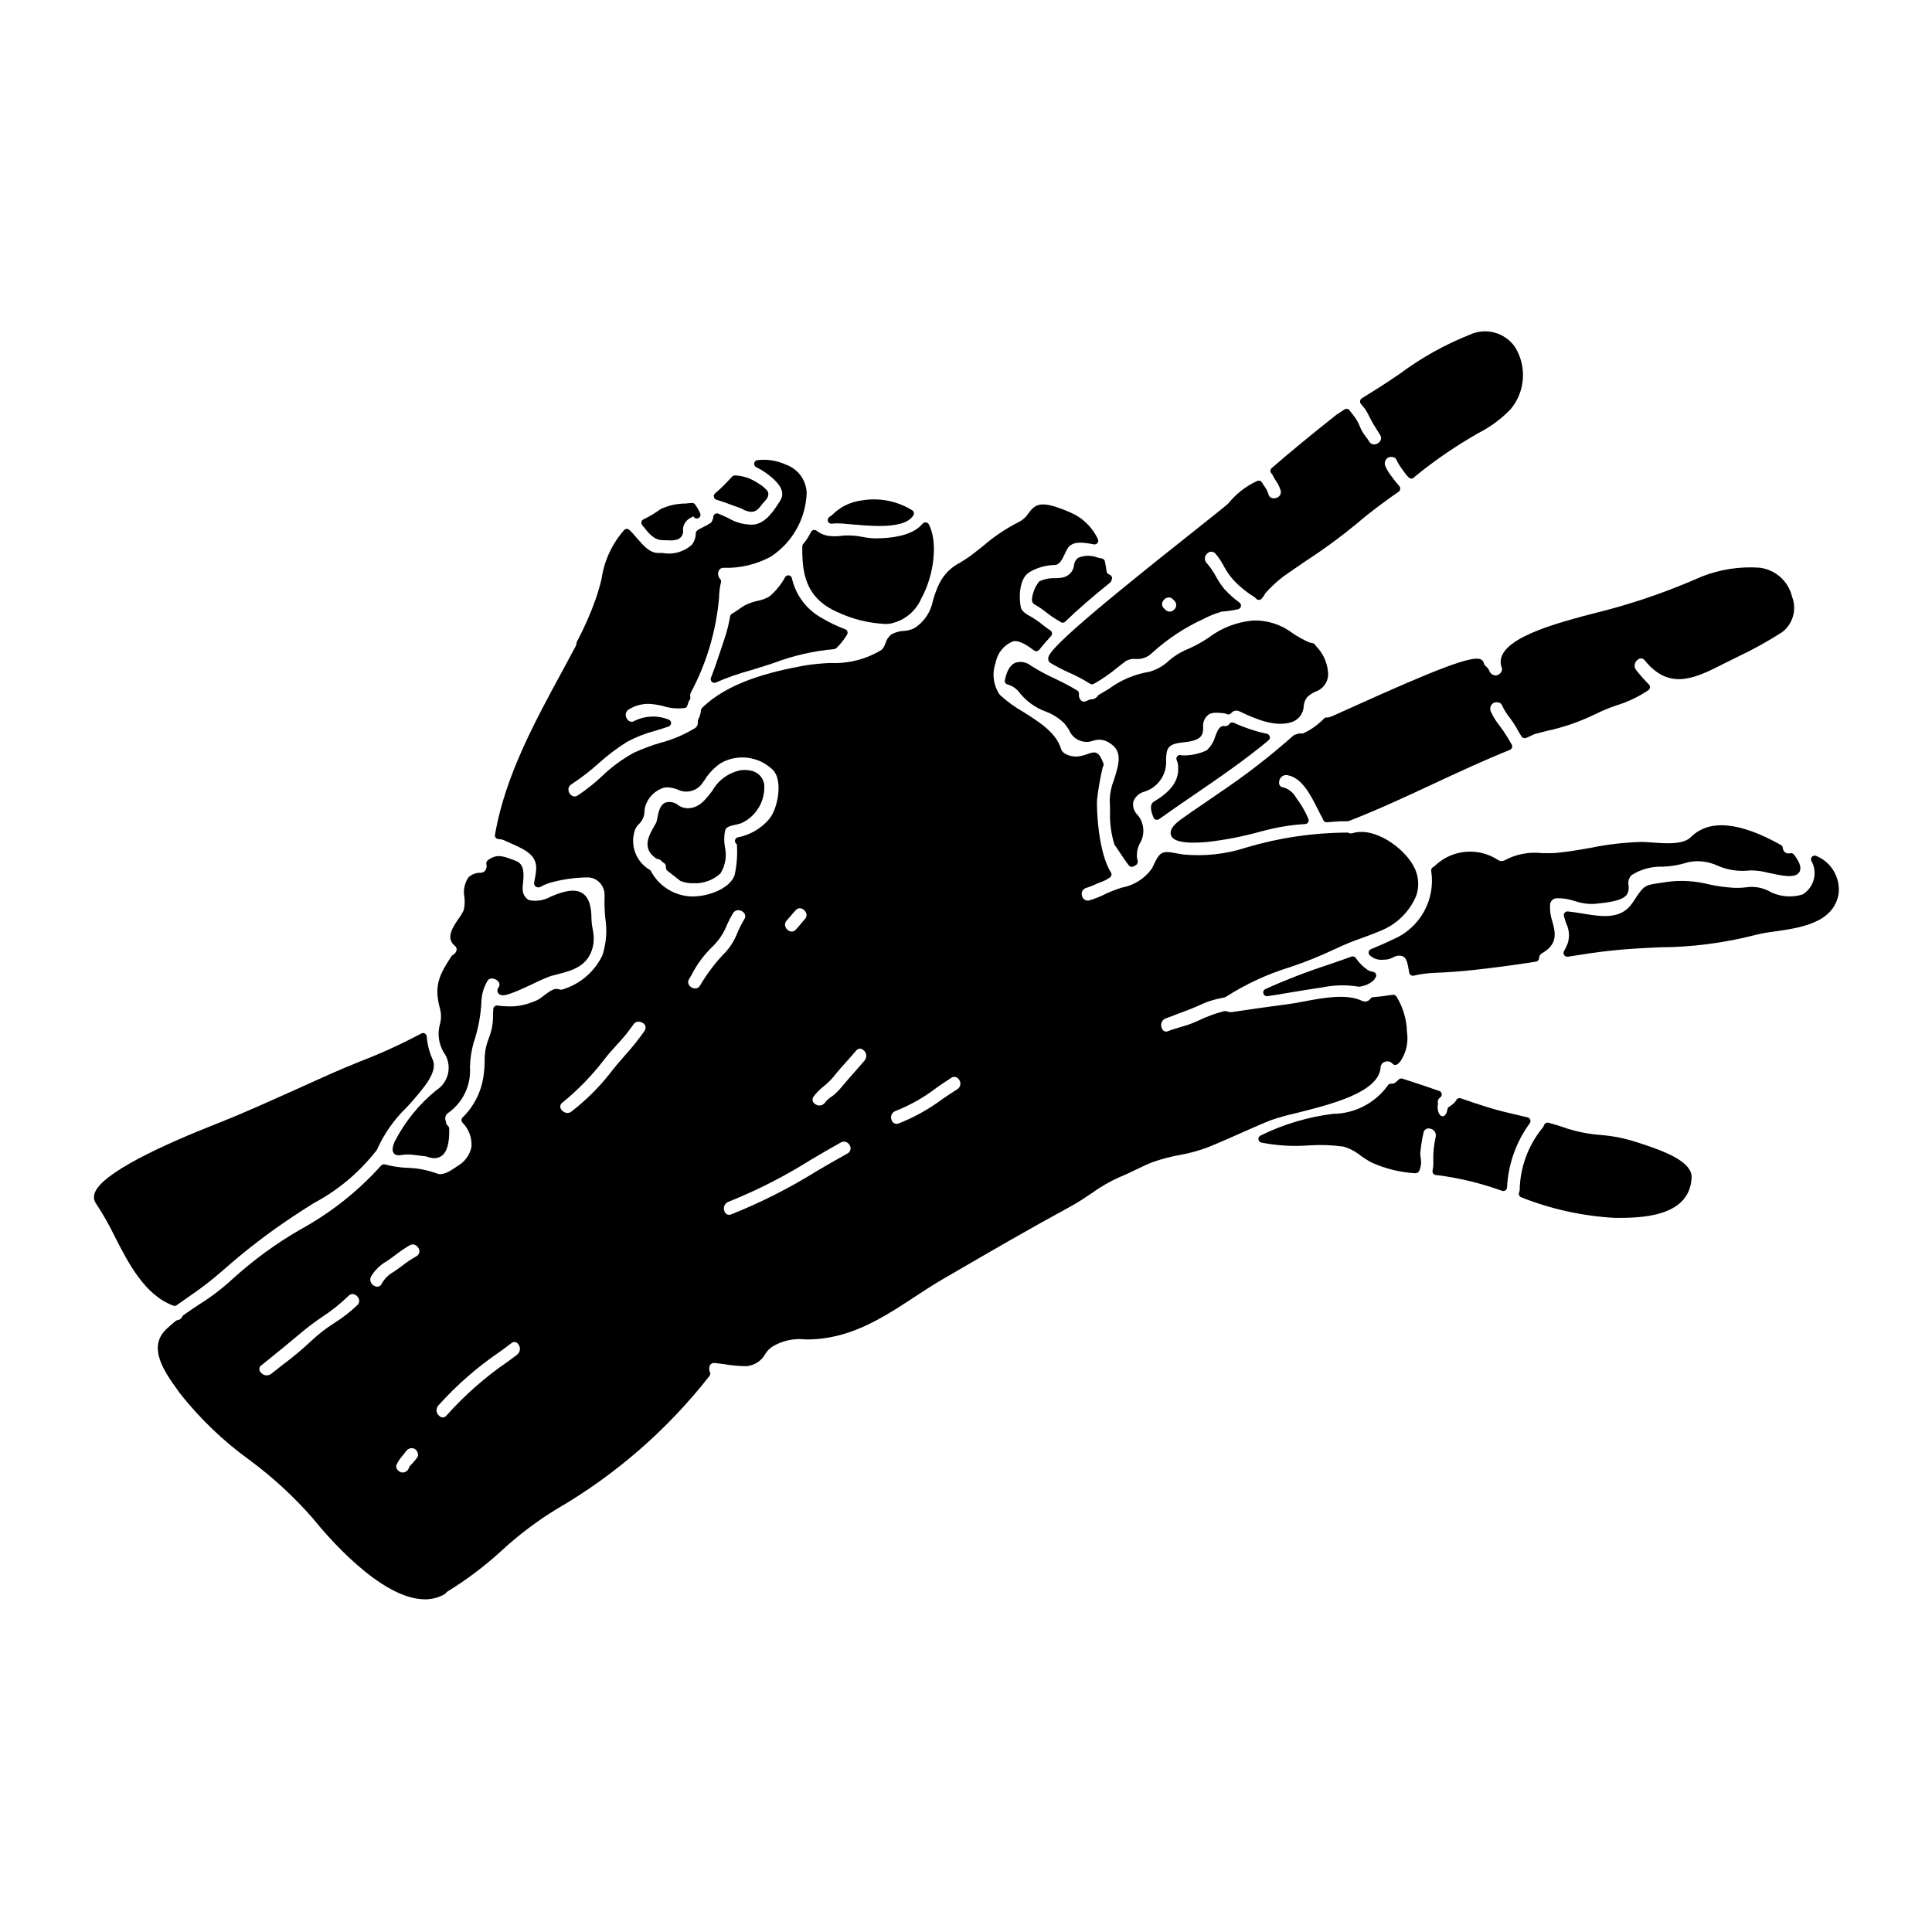
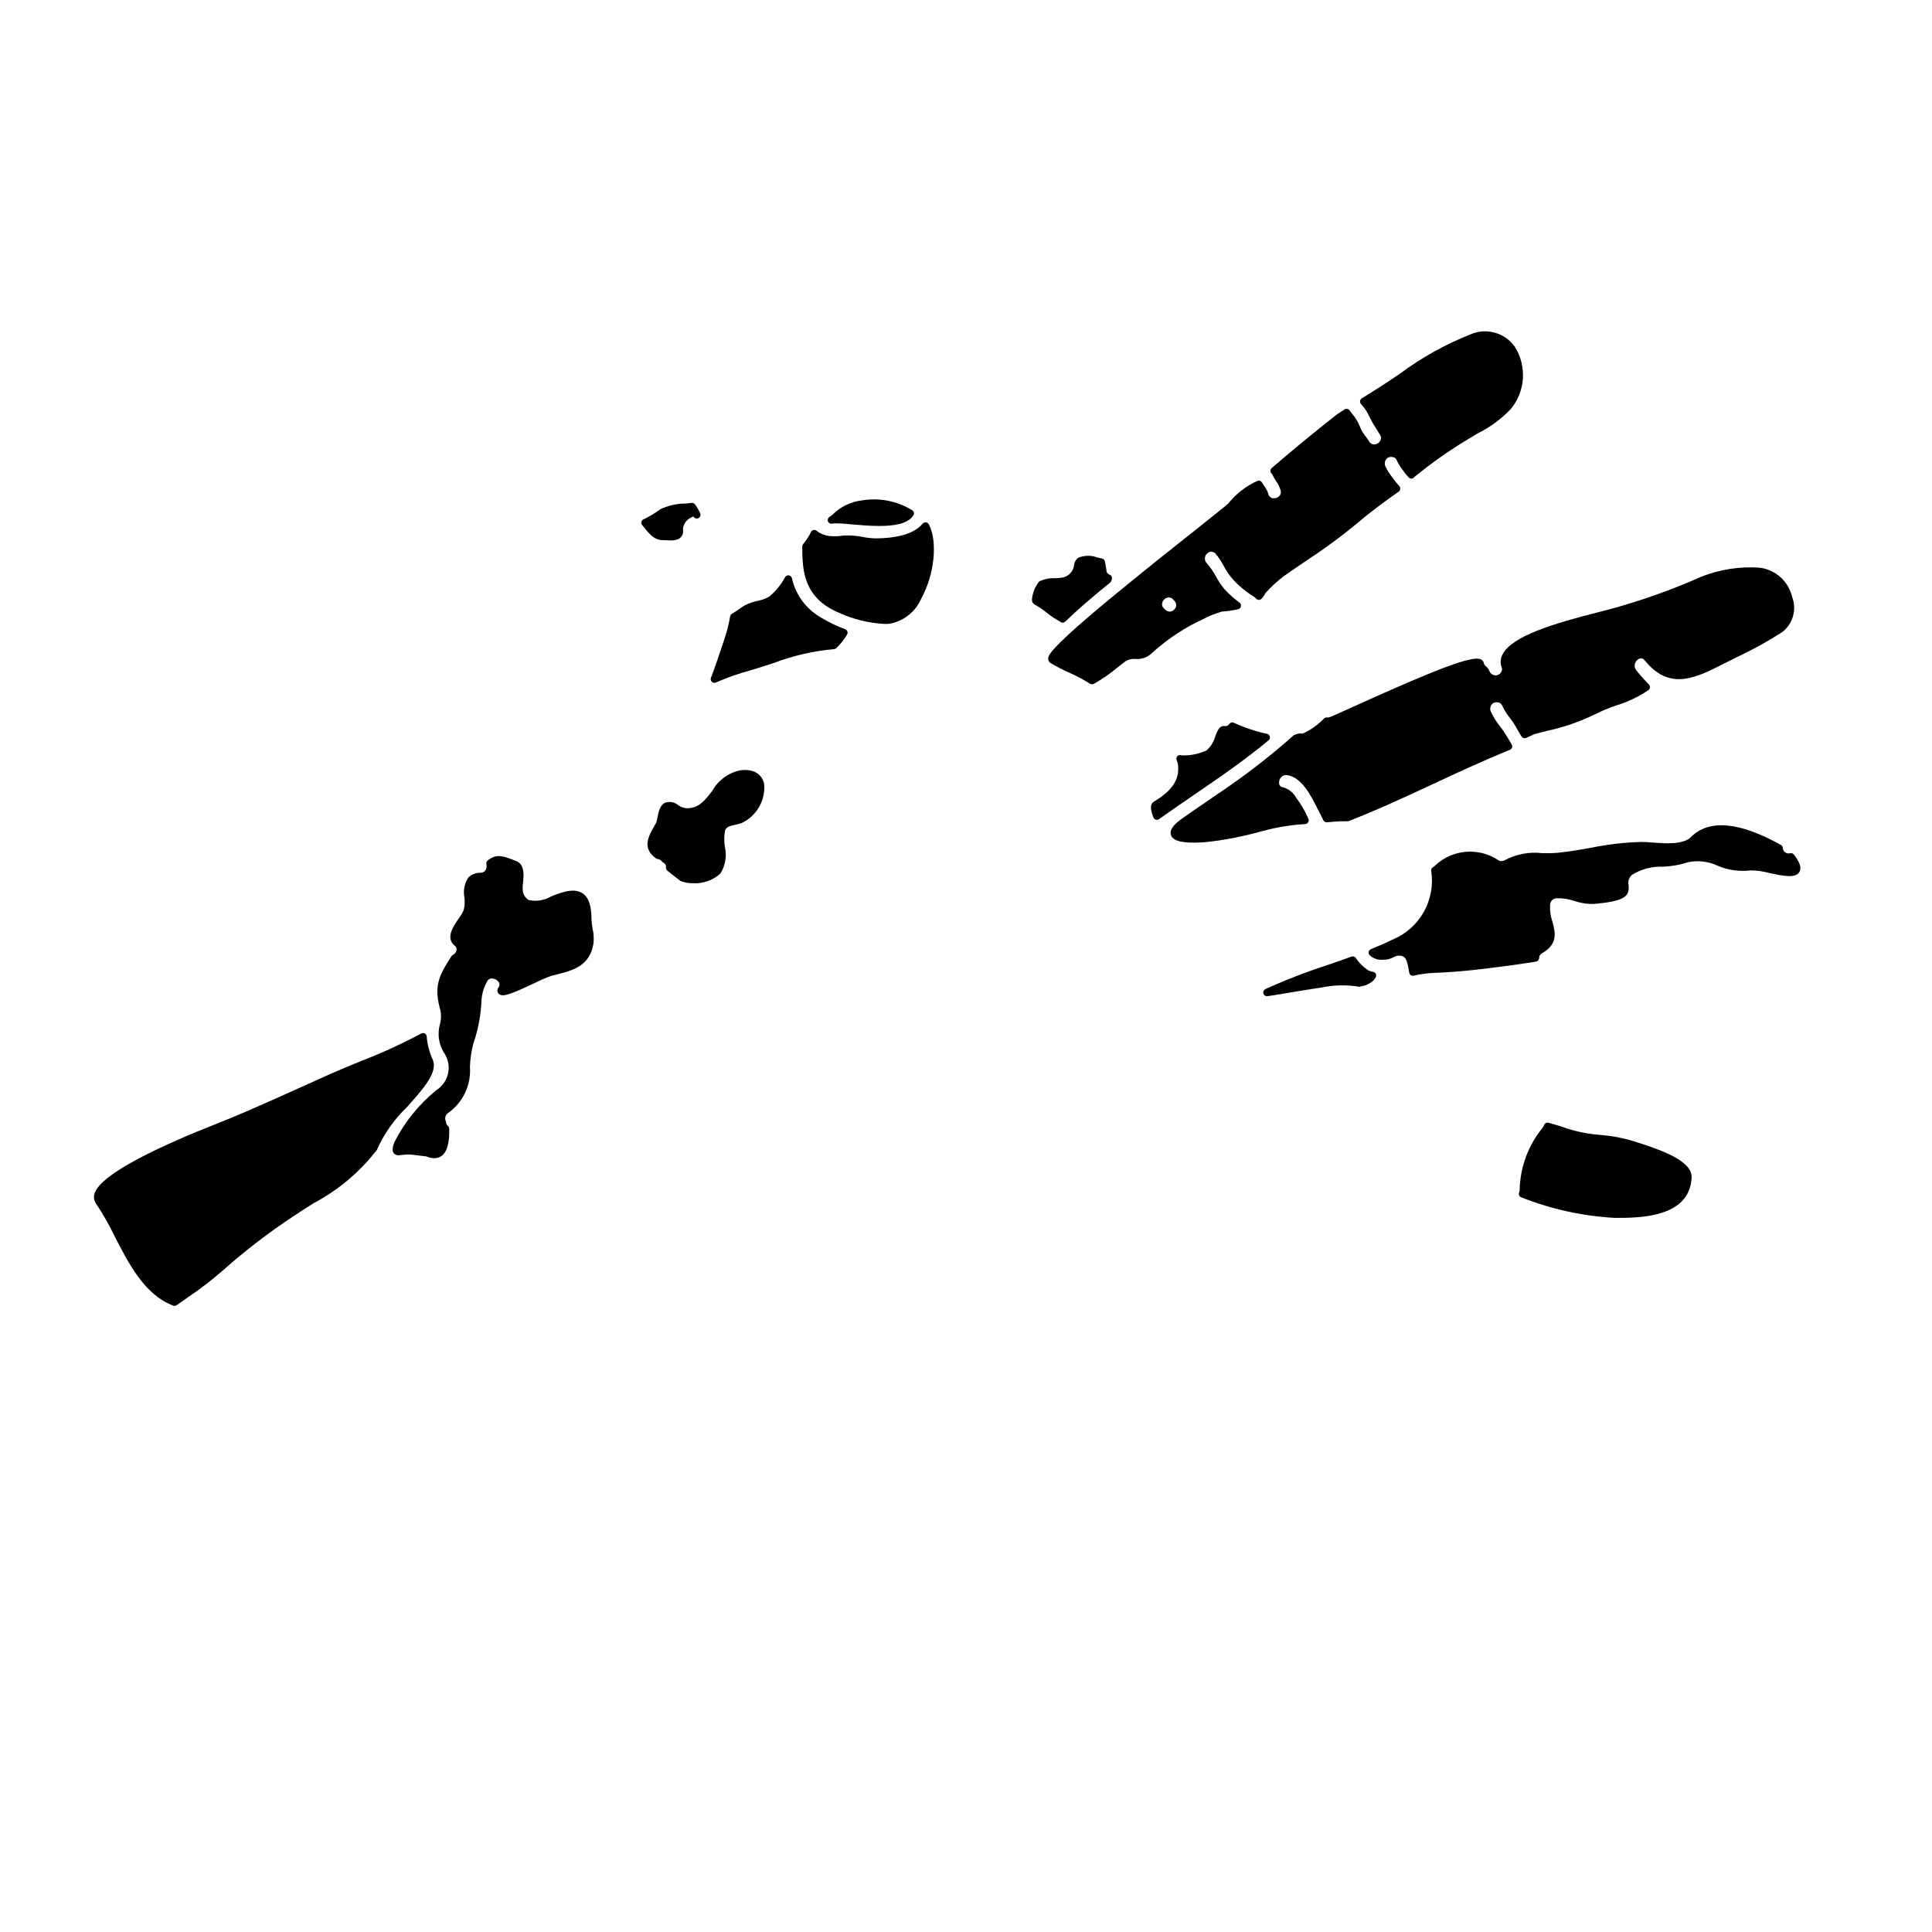
<svg xmlns="http://www.w3.org/2000/svg" fill="#000000" width="800px" height="800px" version="1.1" viewBox="144 144 512 512">
  <g>
    <path d="m190.25 490.08c0.203 0 0.402-0.066 0.57-0.184 0.957-0.68 1.914-1.352 2.871-2.023h-0.004c3.305-2.215 6.461-4.641 9.449-7.262 5.91-5.238 12.184-10.051 18.777-14.398 1.672-1.137 3.445-2.242 5.238-3.367 6.281-3.332 11.805-7.922 16.23-13.488 0.074-0.117 0.164-0.223 0.266-0.312 0.145-0.125 0.246-0.289 0.301-0.469 1.895-4.215 4.586-8.02 7.926-11.211 4.484-5.023 8.352-9.359 6.734-12.695-0.852-1.906-1.367-3.941-1.523-6.023-0.035-0.332-0.234-0.621-0.527-0.77-0.297-0.152-0.645-0.145-0.934 0.02-5.207 2.777-10.578 5.234-16.086 7.352-2.734 1.121-5.457 2.231-8.082 3.402-2.625 1.168-5.254 2.363-7.871 3.543-7.004 3.148-14.238 6.441-21.5 9.34l-0.582 0.227c-13.91 5.473-30.852 13.156-32.457 18.578-0.289 0.898-0.137 1.875 0.414 2.641 1.84 2.769 3.484 5.66 4.926 8.656 3.727 7.269 7.953 15.516 15.516 18.371 0.109 0.043 0.227 0.07 0.348 0.074z" />
    <path d="m450.29 361.22c0.094 0.027 0.191 0.043 0.293 0.043 0.207 0 0.41-0.062 0.582-0.184 3.008-2.148 6.09-4.262 9.184-6.379 6.691-4.578 13.59-9.309 19.84-14.516 0.289-0.242 0.418-0.629 0.324-0.996-0.094-0.367-0.387-0.648-0.758-0.723-3.019-0.645-5.961-1.625-8.766-2.918-0.449-0.207-0.98-0.051-1.242 0.371-0.277 0.391-0.758 0.582-1.23 0.5-1.375-0.188-1.898 1.27-2.473 2.754-0.391 1.418-1.18 2.691-2.269 3.68-2.066 0.965-4.332 1.422-6.613 1.332-0.391-0.191-0.859-0.102-1.156 0.219-0.293 0.32-0.344 0.797-0.121 1.172 0.266 0.641 0.387 1.328 0.344 2.019 0.121 3.344-1.91 6.152-6.418 8.832-1.391 0.875-0.637 2.883-0.141 4.211 0.109 0.277 0.336 0.492 0.621 0.582z" />
    <path d="m421.79 318.56c-0.02 0.371 0.125 0.73 0.395 0.984 0.051 0.047 0.105 0.09 0.164 0.129 1.637 0.984 3.336 1.863 5.082 2.633 1.875 0.82 3.688 1.781 5.414 2.879 0.164 0.109 0.352 0.164 0.547 0.164 0.16 0 0.32-0.039 0.461-0.113 2.191-1.23 4.262-2.656 6.191-4.266 0.73-0.574 1.484-1.18 2.273-1.754l0.004-0.004c0.773-0.461 1.672-0.664 2.57-0.582 1.676 0.148 3.328-0.465 4.504-1.672 4.066-3.688 8.68-6.723 13.676-8.996l0.328-0.168h-0.004c1.273-0.648 2.606-1.172 3.977-1.574 0.109-0.027 0.215-0.074 0.312-0.133 1.492-0.094 2.977-0.309 4.434-0.641 0.375-0.09 0.664-0.383 0.742-0.762 0.078-0.375-0.07-0.762-0.379-0.992-1.449-1.051-2.785-2.246-3.996-3.566-0.82-1-1.547-2.078-2.164-3.219-0.711-1.332-1.57-2.582-2.562-3.723-0.32-0.352-0.484-0.816-0.453-1.293 0.035-0.473 0.262-0.914 0.629-1.215 0.285-0.305 0.68-0.473 1.094-0.469 0.414 0.008 0.809 0.188 1.082 0.5 0.836 0.996 1.562 2.082 2.164 3.234 0.695 1.34 1.555 2.586 2.559 3.715 1.602 1.734 3.438 3.242 5.453 4.477 0.215 0.125 0.402 0.285 0.559 0.473 0.176 0.223 0.441 0.359 0.727 0.371 0.285 0.016 0.562-0.098 0.754-0.312 0.402-0.422 0.738-0.902 0.988-1.43 1.445-1.641 3.051-3.133 4.785-4.461 2.035-1.441 4.07-2.82 6.098-4.195 4.695-3.055 9.211-6.375 13.523-9.949 3.695-3.18 7.609-6 10.953-8.336h0.004c0.223-0.164 0.367-0.418 0.391-0.695 0.043-0.285-0.051-0.574-0.246-0.789-0.496-0.543-0.969-1.152-1.426-1.738l-0.371-0.496c-0.707-0.871-1.312-1.82-1.805-2.828-0.469-0.836-0.23-1.891 0.551-2.445 0.473-0.242 1.02-0.285 1.523-0.117 0.324 0.082 0.602 0.301 0.758 0.598 0.41 0.914 0.93 1.777 1.539 2.57l0.418 0.59c0.383 0.586 0.832 1.125 1.336 1.609 0.379 0.371 0.984 0.371 1.363 0l0.238-0.246h0.004c4.469-3.652 9.191-6.977 14.137-9.949 0.812-0.5 1.68-1.008 2.578-1.527 3.227-1.621 6.152-3.777 8.66-6.375 3.914-4.684 4.375-11.355 1.141-16.531-2.676-3.812-7.688-5.18-11.926-3.246-6.609 2.633-12.848 6.113-18.559 10.359l-2.473 1.668c-2.301 1.551-4.66 3.019-7.047 4.504l-0.57 0.355 0.004-0.004c-0.238 0.148-0.402 0.387-0.453 0.664s0.016 0.562 0.188 0.785c0.184 0.234 0.395 0.465 0.57 0.691 0.176 0.227 0.43 0.512 0.605 0.75v0.004c0.426 0.656 0.805 1.34 1.137 2.047l0.148 0.301c0.523 1.039 1.109 2.047 1.75 3.016 0.309 0.473 0.605 0.945 0.902 1.441 0.316 0.457 0.344 1.051 0.074 1.535-0.355 0.59-0.984 0.961-1.672 0.98-0.562 0-1.074-0.316-1.324-0.82-0.277-0.441-0.574-0.867-0.895-1.277-0.32-0.398-0.613-0.82-0.875-1.262-0.27-0.469-0.504-0.957-0.699-1.457-0.117-0.277-0.242-0.555-0.375-0.844-0.453-0.871-0.996-1.688-1.625-2.441-0.234-0.305-0.477-0.605-0.695-0.922l-0.004 0.004c-0.309-0.434-0.902-0.543-1.344-0.25l-2.188 1.445c-6.445 5.098-12.043 9.707-17.109 14.094h-0.004c-0.203 0.18-0.324 0.434-0.336 0.707-0.012 0.27 0.094 0.535 0.285 0.727l0.168 0.176h0.004c0.309 0.648 0.664 1.277 1.066 1.875 0.52 0.73 0.918 1.543 1.18 2.402 0.188 0.555 0.035 1.172-0.395 1.574-0.5 0.469-1.203 0.656-1.867 0.496-0.516-0.156-0.902-0.59-0.988-1.121-0.25-0.754-0.621-1.465-1.102-2.102-0.203-0.301-0.395-0.602-0.582-0.91l-0.004 0.004c-0.254-0.461-0.828-0.633-1.297-0.395-2.984 1.367-5.606 3.418-7.656 5.977-0.395 0.395-4.07 3.328-8.344 6.723-5.723 4.539-13.559 10.758-20.688 16.617-18.555 15.199-18.625 16.867-18.664 17.766zm33.387-13.023c-0.289 0.336-0.707 0.535-1.152 0.543-0.445 0.012-0.875-0.168-1.18-0.488l-0.184-0.176c-0.07-0.07-0.141-0.137-0.215-0.199-0.336-0.297-0.52-0.73-0.5-1.18 0.051-0.438 0.25-0.844 0.566-1.145 0.324-0.348 0.77-0.551 1.242-0.566 0.406 0.008 0.797 0.18 1.078 0.473 0.066 0.078 0.137 0.148 0.207 0.223l0.188 0.199 0.004 0.004c0.312 0.305 0.488 0.73 0.477 1.168-0.008 0.438-0.199 0.852-0.531 1.145z" />
    <path d="m429.77 291.8c-0.625 0.434-1.031 1.117-1.125 1.871-0.145 1.746-1.473 3.16-3.207 3.414-0.625 0.09-1.254 0.137-1.883 0.145-1.434-0.066-2.863 0.23-4.156 0.859-1.109 1.379-1.781 3.059-1.926 4.824-0.031 0.516 0.227 1.004 0.676 1.262 1.145 0.641 2.234 1.379 3.254 2.203 1.109 0.891 2.293 1.684 3.543 2.363 0.176 0.172 0.414 0.273 0.66 0.277 0.258-0.004 0.5-0.102 0.688-0.277 3.25-3.148 6.934-6.336 11.945-10.391 0.172-0.184 0.297-0.406 0.359-0.648 0-0.035 0.074-0.293 0.082-0.332 0.082-0.492-0.219-0.969-0.699-1.105-0.438-0.145-0.738-0.551-0.742-1.012-0.113-0.836-0.262-1.648-0.43-2.465-0.074-0.398-0.387-0.711-0.789-0.785-0.355-0.062-0.746-0.152-1.18-0.25v-0.004c-1.633-0.633-3.449-0.613-5.07 0.051z" />
    <path d="m364.57 282.77c0.242-0.039 0.488-0.066 0.73-0.074 1.422 0.004 2.84 0.09 4.254 0.254 2.32 0.199 4.973 0.438 7.477 0.438 3.996 0 7.637-0.59 9.02-2.809l0.004-0.004c0.277-0.438 0.16-1.02-0.266-1.32-4.023-2.508-8.828-3.441-13.496-2.625-2.867 0.363-5.535 1.66-7.598 3.688-0.234 0.234-0.5 0.434-0.785 0.598-0.434 0.238-0.645 0.746-0.508 1.223 0.191 0.461 0.68 0.727 1.168 0.633z" />
    <path d="m356.78 288.27c-0.109 0.16-0.168 0.344-0.164 0.535-0.062 6.719 0.605 13.594 9.355 17.426 3.938 1.848 8.199 2.906 12.547 3.121 0.363 0 0.719 0 1.07-0.031 3.805-0.625 7.031-3.148 8.555-6.691 3.516-6.359 4.406-15.195 1.996-19.68-0.16-0.293-0.457-0.488-0.789-0.516-0.324-0.02-0.641 0.109-0.859 0.355-2.094 2.547-6.336 3.852-12.594 3.887v-0.004c-1.137-0.035-2.266-0.168-3.379-0.395-1.535-0.312-3.106-0.434-4.676-0.359l-0.883 0.078h0.004c-0.863 0.121-1.738 0.152-2.606 0.086-1.406-0.039-2.766-0.52-3.883-1.375-0.223-0.211-0.535-0.305-0.844-0.25-0.301 0.055-0.562 0.25-0.707 0.523-0.504 1.039-1.125 2.019-1.844 2.922-0.117 0.109-0.215 0.234-0.301 0.367z" />
-     <path d="m333.88 276.45c1.277 0.355 2.519 0.816 3.828 1.305l0.297 0.109c0.352 0.137 0.723 0.262 1.098 0.395 0.531 0.156 1.047 0.355 1.547 0.594 0.742 0.465 1.59 0.738 2.469 0.789 1.25 0 2.027-0.875 2.898-2.07h-0.004c0.164-0.207 0.34-0.406 0.523-0.594 0.57-0.605 1.633-1.727 0.746-3.016l0.004 0.004c-0.762-0.812-1.641-1.5-2.609-2.043-1.746-1.16-3.769-1.828-5.859-1.934-0.285-0.008-0.559 0.098-0.762 0.301l-0.957 1v-0.004c-1.113 1.227-2.305 2.375-3.57 3.441-0.285 0.234-0.418 0.605-0.344 0.965 0.074 0.359 0.34 0.648 0.695 0.75z" />
    <path d="m248.52 446.67c-0.438 1.23-0.723 2.231-0.164 2.938 0.559 0.703 1.344 0.562 2.207 0.461 0.926-0.133 1.863-0.148 2.793-0.047 1.18 0.129 2.32 0.277 3.492 0.426l0.18 0.023c0.652 0.289 1.359 0.449 2.074 0.465 0.652 0.012 1.293-0.18 1.832-0.543 1.52-1.023 2.207-3.41 2.113-7.297h0.004c-0.012-0.266-0.125-0.52-0.32-0.699-0.293-0.234-0.48-0.574-0.52-0.945-0.004-0.109-0.027-0.219-0.066-0.324-0.355-0.777-0.098-1.699 0.613-2.18 3.949-2.781 6.144-7.434 5.781-12.254 0.074-2.09 0.383-4.168 0.922-6.191 1.266-3.68 1.988-7.523 2.141-11.414 0.105-1.746 0.613-3.445 1.484-4.961 0.188-0.492 0.656-0.816 1.18-0.82 0.797-0.012 1.539 0.387 1.969 1.055 0.238 0.5 0.145 1.094-0.234 1.492-0.125 0.18-0.195 0.391-0.195 0.609-0.004 0.434 0.215 0.84 0.582 1.07 1.047 0.664 3.106-0.109 9.203-2.969 1.426-0.715 2.887-1.352 4.383-1.91 0.5-0.133 1.008-0.266 1.52-0.395 4.16-1.043 8.883-2.227 9.785-8.266 0.141-1.293 0.059-2.602-0.234-3.867-0.172-0.836-0.27-1.68-0.297-2.527 0-3.609-0.75-5.789-2.363-6.852-1.758-1.18-4.359-0.891-8.426 0.867l0.004-0.004c-1.762 1.012-3.832 1.34-5.82 0.918-0.832-0.484-1.41-1.312-1.574-2.266-0.094-0.766-0.078-1.543 0.043-2.309 0.199-2.074 0.477-4.914-1.887-5.809l-0.691-0.262c-2.859-1.07-4.426-1.648-6.773 0.117-0.312 0.238-0.457 0.641-0.359 1.023 0.141 0.578 0.027 1.191-0.312 1.68-0.297 0.383-0.754 0.602-1.234 0.598-1.207-0.047-2.379 0.406-3.242 1.25-1.035 1.562-1.406 3.473-1.035 5.312 0.141 1.125 0.07 2.273-0.203 3.375-0.367 0.766-0.805 1.488-1.312 2.168-1.488 2.176-3.543 5.16-1.086 7.191 0.359 0.254 0.562 0.668 0.543 1.105-0.105 0.602-0.492 1.113-1.039 1.387-0.156 0.102-0.289 0.234-0.391 0.395-2.867 4.484-4.754 7.441-3.016 13.734v-0.004c0.395 1.391 0.395 2.863 0 4.254-0.68 2.481-0.328 5.129 0.977 7.348 1.148 1.574 1.594 3.551 1.227 5.465-0.363 1.914-1.504 3.594-3.148 4.633-4.625 3.758-8.406 8.441-11.105 13.754z" />
    <path d="m314.59 283.64c1.289 1.641 2.754 3.5 4.965 3.5 0.277 0 0.582 0 0.902 0.031 0.395 0.02 0.789 0.039 1.18 0.039 0.66 0.023 1.316-0.066 1.945-0.27 0.992-0.383 1.586-1.402 1.43-2.457-0.008-0.168-0.008-0.332 0-0.5 0.188-1.238 0.988-2.301 2.129-2.82 0.395-0.219 0.582-0.297 0.617-0.328 0.219 0.484 0.785 0.707 1.273 0.5 0.492-0.207 0.73-0.762 0.539-1.262v-0.031c-0.375-0.82-0.828-1.602-1.355-2.332-0.203-0.312-0.566-0.477-0.934-0.43l-1.613 0.164c-2.309 0-4.586 0.516-6.664 1.508-1.398 1.043-2.898 1.941-4.481 2.684-0.273 0.125-0.473 0.371-0.539 0.668-0.07 0.293 0 0.602 0.184 0.836z" />
    <path d="m507.89 401.55c-0.543-0.074-1.066-0.266-1.535-0.559-1.129-0.797-2.117-1.785-2.914-2.914l-0.141-0.215v-0.004c-0.262-0.352-0.723-0.492-1.137-0.348-2.012 0.727-4.039 1.426-6.066 2.125h0.004c-5.715 1.852-11.32 4.019-16.789 6.496-0.41 0.203-0.633 0.66-0.531 1.105 0.102 0.445 0.5 0.766 0.957 0.766h0.145c2.051-0.305 4.133-0.656 6.215-1.008 2.363-0.395 4.723-0.789 7.086-1.137l1.012-0.145c3.238-0.688 6.574-0.77 9.84-0.242 0.211 0.051 0.43 0.027 0.625-0.062 0.125-0.051 0.258-0.078 0.395-0.078 1.043-0.223 2.012-0.703 2.816-1.398 0.098-0.066 0.184-0.148 0.25-0.246l0.422-0.633c0.188-0.277 0.223-0.633 0.09-0.938-0.137-0.301-0.414-0.516-0.742-0.566z" />
-     <path d="m549.53 440.74c-0.109-0.316-0.375-0.555-0.699-0.629l-1.934-0.449c-2.863-0.664-5.82-1.352-8.66-2.238-2.398-0.742-4.762-1.531-7.133-2.363-0.473-0.16-0.996 0.062-1.211 0.512-0.098 0.23-0.238 0.438-0.414 0.613-0.445 0.434-0.938 0.82-1.469 1.145-0.238 0.156-0.398 0.41-0.438 0.691-0.184 1.273-0.812 1.895-1.34 1.781-0.621-0.047-1.25-0.914-1.25-2.484v0.004c0.004-0.117 0.016-0.234 0.039-0.348 0-0.117 0.035-0.234 0.047-0.359v0.004c0.012-0.098 0.012-0.195 0-0.289-0.145-0.57 0.094-1.168 0.59-1.484 0.309-0.207 0.473-0.57 0.426-0.941-0.055-0.363-0.309-0.668-0.656-0.785-3.25-1.121-6.504-2.242-9.773-3.269l0.004-0.004c-0.352-0.109-0.73-0.016-0.988 0.242-0.168 0.164-0.34 0.324-0.684 0.637h-0.004c-0.332 0.324-0.789 0.492-1.25 0.457-0.387-0.039-0.762 0.152-0.957 0.488-3.367 4.676-8.766 7.469-14.527 7.508-6.672 0.832-13.16 2.773-19.188 5.754-0.375 0.172-0.605 0.559-0.574 0.969s0.316 0.762 0.711 0.875c4.144 0.828 8.383 1.086 12.594 0.766 3.094-0.211 6.199-0.102 9.266 0.32 1.648 0.492 3.184 1.305 4.516 2.387 0.953 0.699 1.953 1.324 3 1.875 3.644 1.625 7.555 2.578 11.539 2.801 0.465-0.008 0.879-0.297 1.043-0.73l0.109-0.27c0.375-1.008 0.449-2.102 0.219-3.148-0.062-0.418-0.094-0.84-0.09-1.266 0.168-1.785 0.449-3.559 0.844-5.309 0.059-0.391 0.285-0.734 0.617-0.949 0.332-0.211 0.742-0.27 1.121-0.156 0.488 0.07 0.926 0.34 1.211 0.746 0.289 0.402 0.395 0.906 0.301 1.391-0.48 2.059-0.699 4.168-0.652 6.277 0.059 0.906-0.004 1.82-0.184 2.711-0.059 0.27 0 0.555 0.164 0.777 0.164 0.227 0.414 0.371 0.691 0.402l0.582 0.047c5.797 0.762 11.5 2.148 17 4.141 0.098 0.031 0.203 0.051 0.309 0.051 0.195 0 0.387-0.059 0.543-0.168 0.258-0.168 0.418-0.445 0.438-0.75 0.297-6.148 2.391-12.078 6.023-17.051 0.199-0.266 0.25-0.617 0.129-0.93z" />
    <path d="m584.7 373.68c2.266-0.082 4.508-0.48 6.66-1.184 2.656-0.551 5.422-0.219 7.871 0.945 2.727 1.168 5.715 1.59 8.66 1.223 1.656 0.004 3.305 0.234 4.902 0.676 3.727 0.789 6.949 1.488 8.031-0.207 0.855-1.355-0.305-3.199-1.414-4.656l-0.004-0.004c-0.23-0.301-0.621-0.445-0.996-0.359-0.539 0.16-1.125 0.008-1.52-0.395l-0.02-0.02c-0.25-0.289-0.398-0.648-0.422-1.031-0.035-0.312-0.219-0.594-0.496-0.742-11.02-6.176-19.066-6.879-23.867-2.074-2.039 2.035-6.691 1.684-10.105 1.43-1.078-0.082-2.062-0.156-2.867-0.156v-0.004c-4.582 0.121-9.145 0.648-13.637 1.574-2.902 0.512-5.902 1.039-8.926 1.32-1.301 0.109-2.652 0.09-3.938 0.07-3.394-0.391-6.828 0.27-9.84 1.887-0.516 0.293-1.148 0.293-1.664 0-5.207-3.484-12.129-2.934-16.715 1.336-0.148 0.191-0.34 0.344-0.559 0.449-0.41 0.195-0.637 0.648-0.543 1.098 0.566 3.695-0.113 7.473-1.93 10.742-1.812 3.266-4.664 5.84-8.098 7.312-1.695 0.828-3.59 1.66-5.957 2.629-0.301 0.125-0.523 0.391-0.59 0.711-0.07 0.32 0.027 0.652 0.258 0.887 1.004 0.945 2.383 1.379 3.746 1.18h0.363c0.75-0.043 1.48-0.254 2.141-0.617 0.43-0.246 0.91-0.402 1.406-0.457 1.855 0 2.219 1.035 2.66 3.578 0.051 0.328 0.109 0.652 0.176 0.977 0.051 0.258 0.207 0.484 0.426 0.629 0.16 0.105 0.348 0.16 0.539 0.16 0.07 0 0.141-0.008 0.207-0.023 1.773-0.414 3.578-0.66 5.398-0.746 6.906-0.219 13.723-1.109 19.734-1.902 2.438-0.328 4.867-0.699 7.273-1.074 0.48-0.074 0.836-0.484 0.836-0.969 0.004-0.543 0.32-1.035 0.809-1.27 4.328-2.473 3.461-5.629 2.699-8.414-0.48-1.391-0.688-2.863-0.602-4.332-0.004-0.477 0.184-0.938 0.52-1.277 0.336-0.34 0.793-0.535 1.273-0.535 1.57-0.035 3.141 0.207 4.629 0.715 1.691 0.578 3.473 0.848 5.262 0.789 8.059-0.734 9.395-1.938 9.121-4.949-0.227-0.996 0.102-2.039 0.859-2.727 2.465-1.543 5.34-2.309 8.246-2.191z" />
-     <path d="m487.3 439.03c9.324-2.316 22.098-5.512 22.566-12.117h-0.004c0.02-0.734 0.523-1.371 1.238-1.551 0.66-0.23 1.391-0.051 1.867 0.461 0.16 0.215 0.398 0.355 0.664 0.391 0.262 0.039 0.531-0.035 0.738-0.207 0.277-0.219 0.531-0.469 0.75-0.742 1.543-2.285 2.168-5.066 1.742-7.793-0.086-3.316-1.043-6.551-2.781-9.383-0.211-0.324-0.59-0.5-0.977-0.457-1.637 0.238-3.406 0.484-5.207 0.625l-0.004 0.004c-0.281 0.02-0.539 0.164-0.707 0.391-0.484 0.715-1.422 0.965-2.199 0.594-4.172-1.969-10.234-0.828-15.578 0.176-1.645 0.309-3.199 0.598-4.551 0.762-5.309 0.672-14.504 2.035-14.504 2.043-0.441 0.008-0.879-0.07-1.293-0.23-0.258-0.07-0.527-0.07-0.785 0-2.273 0.598-4.484 1.41-6.602 2.43-1.508 0.715-3.078 1.289-4.691 1.715-1.137 0.34-2.277 0.676-3.375 1.105-0.402 0.215-0.891 0.176-1.258-0.098-0.492-0.469-0.715-1.148-0.594-1.816 0.082-0.652 0.523-1.207 1.145-1.426 1.051-0.395 2.086-0.789 3.117-1.18 2.219-0.824 4.516-1.672 6.789-2.754v-0.004c1.496-0.641 3.055-1.113 4.648-1.418l1.129-0.266v0.004c0.121-0.031 0.23-0.078 0.332-0.148 5.262-3.363 10.953-5.996 16.926-7.828 4.027-1.344 7.969-2.93 11.809-4.746 2.359-1.129 4.785-2.125 7.262-2.981 1.617-0.598 3.234-1.18 4.773-1.844v0.004c4.328-1.68 7.797-5.035 9.613-9.309 0.938-2.688 0.648-5.648-0.789-8.102-2.602-4.66-10.168-10.297-16.078-8.535-0.305 0.109-0.637 0.094-0.93-0.043-0.121-0.062-0.254-0.102-0.395-0.113-9.062 0.027-18.074 1.352-26.762 3.938-5.453 1.793-11.219 2.422-16.926 1.844-0.703-0.113-1.309-0.227-1.828-0.324-3.938-0.734-4.281-0.312-6.297 4.019v0.004c-1.902 2.695-4.793 4.535-8.043 5.113-1.422 0.445-2.812 0.98-4.168 1.609-1.395 0.715-2.856 1.301-4.359 1.754-0.414 0.129-0.867 0.078-1.238-0.145-0.375-0.219-0.641-0.586-0.73-1.012-0.156-0.426-0.133-0.895 0.07-1.297 0.203-0.406 0.566-0.703 1-0.828 0.793-0.23 1.562-0.527 2.309-0.883 0.422-0.188 0.852-0.395 1.277-0.543 0.984-0.32 1.91-0.785 2.758-1.383 0.402-0.309 0.504-0.871 0.234-1.301-3.336-5.285-3.84-16.676-3.676-19.285v-0.004c0.336-2.914 0.84-5.805 1.512-8.656l0.07-0.09v-0.004c0.18-0.27 0.215-0.609 0.098-0.91-1.117-2.836-1.879-3.301-4.012-2.5-0.836 0.332-1.707 0.562-2.598 0.695-1.539 0.23-4.152-0.441-4.606-1.969-1.277-4.328-5.762-7.144-10.102-9.875h0.004c-2.215-1.258-4.277-2.766-6.152-4.492-1.695-2.484-2.102-5.629-1.094-8.465 0.445-2.543 2.164-4.684 4.555-5.672 1.652-0.453 4.004 1.156 5.633 2.398 0.422 0.316 1.02 0.246 1.355-0.164 1.016-1.242 2.031-2.469 3.148-3.664 0.199-0.211 0.289-0.5 0.254-0.785-0.039-0.289-0.203-0.547-0.449-0.707-0.738-0.469-1.422-1-2.106-1.535-0.965-0.793-1.992-1.5-3.074-2.121-1.574-0.816-2.461-1.645-2.637-2.449-0.57-2.801-0.422-7.828 2.402-9.387h-0.004c1.992-1.156 4.246-1.789 6.547-1.836 1.32 0 2.047-1.523 2.812-3.148h0.004c0.227-0.535 0.508-1.047 0.828-1.531 1.504-1.777 4.129-1.281 6.766-0.789 0.367 0.062 0.734-0.078 0.965-0.367 0.223-0.297 0.262-0.695 0.098-1.027-1.496-3.223-4.144-5.762-7.422-7.125-7.406-3.172-9.004-2.363-10.891 0.18-0.691 1.09-1.68 1.961-2.844 2.519-3.301 1.691-6.391 3.769-9.195 6.195-1.012 0.809-2.035 1.629-3.121 2.445-1.086 0.816-2.137 1.465-3.027 2.016-2.391 1.199-4.324 3.141-5.512 5.535-0.684 1.434-1.242 2.918-1.672 4.445-0.543 2.984-2.273 5.621-4.801 7.301-0.91 0.496-1.926 0.777-2.961 0.82-1.148 0.051-2.266 0.367-3.273 0.922-0.758 0.602-1.305 1.43-1.574 2.359-0.195 0.641-0.535 1.23-0.996 1.719-4.09 2.508-8.844 3.727-13.637 3.496-2.309 0.09-4.613 0.32-6.894 0.688-8.977 1.645-20.16 4.41-27.078 11.23l-0.004-0.004c-0.16 0.16-0.262 0.367-0.281 0.59-0.059 0.848-0.301 1.672-0.707 2.414-0.113 0.191-0.164 0.418-0.137 0.641 0.109 0.668-0.184 1.332-0.742 1.707-2.836 1.727-5.91 3.035-9.121 3.875-2.426 0.703-4.793 1.59-7.086 2.652-3.106 1.703-5.969 3.812-8.512 6.273-1.973 1.859-4.102 3.543-6.359 5.039-0.422 0.312-0.984 0.359-1.453 0.117-0.594-0.344-0.973-0.969-1-1.656-0.027-0.582 0.277-1.125 0.785-1.41 2.527-1.664 4.93-3.512 7.184-5.531 2.356-2.133 4.891-4.055 7.578-5.742 2.402-1.281 4.945-2.273 7.578-2.957 1.148-0.352 2.293-0.695 3.422-1.09 0.41-0.145 0.676-0.539 0.656-0.973s-0.324-0.805-0.742-0.91c-2.879-1.125-6.094-1.004-8.875 0.344-0.398 0.309-0.934 0.367-1.391 0.156-0.594-0.336-0.973-0.953-1.016-1.633-0.043-0.609 0.262-1.188 0.789-1.5 1.965-1.234 4.309-1.723 6.602-1.379 0.781 0.102 1.559 0.238 2.324 0.418 1.953 0.648 4.035 0.836 6.074 0.547 0.25-0.113 0.445-0.328 0.531-0.59l0.355-1.047h-0.004c0.07-0.176 0.164-0.344 0.285-0.492 0.156-0.223 0.215-0.496 0.16-0.762-0.082-0.398-0.031-0.816 0.145-1.184 4.18-7.801 6.723-16.371 7.481-25.188 0.008-1.344 0.176-2.68 0.5-3.981 0.102-0.344 0.008-0.711-0.246-0.965-0.512-0.57-0.652-1.387-0.359-2.098 0.234-0.555 0.805-0.887 1.402-0.82 4.32 0.121 8.594-0.898 12.395-2.945 5.731-3.746 9.281-10.039 9.523-16.879-0.105-3.406-2.293-6.394-5.512-7.523-2.371-1.094-5.004-1.504-7.594-1.18-0.422 0.074-0.75 0.414-0.805 0.836-0.059 0.426 0.164 0.84 0.551 1.023 1.219 0.594 2.371 1.32 3.43 2.172 4.301 3.352 3.691 5.481 2.856 6.785-1.719 2.691-3.664 5.734-6.832 6.254h-0.004c-2.406 0.121-4.793-0.48-6.856-1.723-0.883-0.395-1.754-0.824-2.644-1.18-0.289-0.113-0.609-0.082-0.871 0.078-0.266 0.16-0.434 0.438-0.465 0.742-0.043 0.574-0.25 1.121-0.602 1.574-0.664 0.445-1.359 0.84-2.078 1.18-1.574 0.789-1.969 1.004-1.969 1.734v0.004c-0.023 1.07-0.395 2.109-1.051 2.957-2.109 1.887-4.981 2.684-7.762 2.156h-1.18c-2.223 0-3.981-2.047-5.68-4.027-0.602-0.723-1.234-1.418-1.906-2.074-0.371-0.363-0.957-0.375-1.348-0.035-3.234 3.656-5.336 8.176-6.039 13.008-0.434 1.828-0.961 3.629-1.574 5.406-1.371 3.848-3.019 7.59-4.934 11.199-0.07 0.129-0.109 0.27-0.121 0.414-0.008 0.273-0.082 0.543-0.215 0.789-1.156 2.176-2.363 4.371-3.543 6.59-7.391 13.617-15.035 27.699-17.785 42.953v-0.004c-0.012 0.07-0.012 0.145 0 0.215-0.137 0.297-0.117 0.645 0.059 0.926 0.172 0.277 0.473 0.453 0.801 0.465 0.551 0.004 1.098 0.129 1.598 0.367 0.574 0.277 1.18 0.535 1.75 0.789 3.793 1.688 7.086 3.148 6.606 7.324-0.129 1.148-0.289 1.918-0.395 2.406-0.133 0.652-0.262 1.27 0.305 1.699 0.492 0.301 1.121 0.262 1.574-0.098 0.871-0.465 1.797-0.82 2.754-1.062 3.019-0.797 6.121-1.223 9.242-1.27 1.254-0.055 2.473 0.434 3.344 1.34 0.93 0.957 1.414 2.262 1.332 3.594-0.062 1.977 0 3.953 0.199 5.922 0.516 3.273 0.254 6.625-0.766 9.777-1.977 4.133-5.516 7.305-9.84 8.816-1.004 0.395-1.254 0.324-1.512 0.238-1.113-0.367-1.926-0.141-4.562 1.93-0.75 0.629-1.625 1.098-2.562 1.379-2.168 0.906-4.519 1.305-6.867 1.16-0.812-0.008-1.625-0.074-2.43-0.195-0.277-0.055-0.566 0.02-0.785 0.199-0.219 0.176-0.352 0.434-0.371 0.715l-0.066 1.406v-0.004c0.066 2.199-0.324 4.383-1.148 6.422-0.777 1.965-1.137 4.07-1.062 6.184-0.012 1.09-0.094 2.18-0.25 3.262-0.492 4.344-2.461 8.387-5.578 11.453-0.387 0.363-0.418 0.961-0.074 1.363 1.684 1.688 2.559 4.016 2.406 6.391-0.418 2.164-1.766 4.031-3.68 5.117l-0.438 0.301c-1.551 1.051-3.488 2.363-5.117 1.664-2.496-0.91-5.129-1.406-7.785-1.477-1.996-0.078-3.977-0.375-5.902-0.891-0.391-0.113-0.809 0.02-1.062 0.336-6.109 6.785-13.316 12.488-21.324 16.875-6.465 3.727-12.512 8.141-18.035 13.164-2.766 2.551-5.766 4.832-8.965 6.812-1.359 0.906-2.707 1.801-4.023 2.754v0.004c-0.145 0.098-0.258 0.234-0.328 0.395-0.199 0.492-0.652 0.84-1.184 0.902-0.195 0.023-0.383 0.102-0.535 0.227-0.859 0.711-1.711 1.43-2.527 2.195-5.016 4.863-0.434 11.285 2.914 15.973l0.672 0.953c5.32 6.75 11.555 12.727 18.523 17.762 6.156 4.547 11.801 9.75 16.828 15.52 3.184 3.969 17.816 21.375 29.625 21.371v0.004c1.828 0.02 3.629-0.453 5.215-1.363 0.117-0.066 0.215-0.152 0.297-0.258 0.156-0.199 0.352-0.371 0.566-0.508 5.106-3.141 9.895-6.766 14.305-10.828 4.453-4.106 9.301-7.766 14.473-10.93 15.648-9.078 29.422-21.07 40.57-35.32 0.223-0.289 0.27-0.68 0.113-1.012-0.297-0.613-0.27-1.336 0.074-1.926 0.277-0.375 0.746-0.562 1.207-0.484 0.527 0.051 1.426 0.164 2.438 0.297h-0.004c1.941 0.344 3.906 0.527 5.875 0.543 2.098-0.137 3.984-1.32 5.023-3.148 0.465-0.777 1.086-1.449 1.828-1.969 2.672-1.648 5.82-2.34 8.934-1.969 11.359 0.121 20.148-5.543 28.652-11.125 2.562-1.68 5.211-3.422 7.914-4.988l1.969-1.141c10.781-6.266 20.965-12.184 31.711-18.016 2.016-1.098 3.758-2.273 5.441-3.414l0.004 0.004c2.375-1.734 4.934-3.211 7.629-4.394 1.406-0.562 2.805-1.238 4.199-1.918 1.574-0.762 3.215-1.574 4.805-2.133 2.301-0.781 4.656-1.387 7.047-1.805 2.434-0.438 4.82-1.098 7.137-1.965 2.836-1.141 5.672-2.398 8.414-3.617 2.742-1.219 5.547-2.465 8.348-3.59 2.133-0.727 4.305-1.34 6.508-1.832zm-132.41-53.832c0.27-0.312 0.652-0.496 1.062-0.512 0.113 0 0.223 0.016 0.332 0.043 0.668 0.188 1.191 0.699 1.395 1.363 0.164 0.559-0.004 1.16-0.434 1.555-0.414 0.434-0.789 0.902-1.18 1.371-0.395 0.469-0.742 0.926-1.18 1.359l-0.004-0.004c-0.336 0.414-0.879 0.594-1.395 0.465-0.664-0.188-1.188-0.699-1.391-1.359-0.172-0.562-0.004-1.176 0.434-1.574 0.395-0.434 0.789-0.902 1.18-1.371 0.395-0.465 0.77-0.91 1.18-1.336zm10.176 48.902c-0.184 0.145-0.395 0.297-0.609 0.449v-0.004c-0.695 0.445-1.312 1.004-1.824 1.652-0.285 0.406-0.723 0.68-1.215 0.754s-0.992-0.055-1.387-0.363c-0.344-0.184-0.594-0.512-0.672-0.898-0.082-0.383 0.012-0.785 0.25-1.094 0.773-1.02 1.672-1.93 2.684-2.715 0.996-0.793 1.906-1.688 2.719-2.672 1.012-1.301 2.156-2.574 3.266-3.805 0.879-0.973 1.758-1.969 2.594-2.957 0.23-0.328 0.602-0.531 1-0.547 0.352 0.02 0.688 0.16 0.953 0.395 0.406 0.309 0.672 0.77 0.734 1.277 0.062 0.508-0.082 1.02-0.398 1.422-0.922 1.105-1.875 2.18-2.828 3.254-1.035 1.18-2.066 2.332-3.047 3.523h-0.004c-0.668 0.84-1.41 1.617-2.215 2.328zm-28.047 28.395c7.613-3.047 14.934-6.777 21.871-11.145 2.625-1.543 5.258-3.094 7.953-4.594 0.258-0.148 0.547-0.23 0.844-0.234 0.633 0.039 1.195 0.41 1.484 0.977 0.234 0.359 0.309 0.801 0.199 1.215-0.109 0.418-0.391 0.77-0.773 0.965-2.731 1.512-5.402 3.07-8.062 4.617-7.227 4.504-14.84 8.363-22.75 11.527-0.348 0.16-0.75 0.16-1.098-0.004-0.348-0.168-0.605-0.477-0.699-0.852-0.203-0.461-0.207-0.988-0.012-1.457 0.195-0.465 0.57-0.832 1.043-1.016zm-24.691-98.707c0.223-0.508 0.539-0.961 0.938-1.344 0.852-0.785 1.391-1.855 1.512-3.008-0.016-0.91 0.18-1.816 0.57-2.641 0.844-1.883 2.438-3.328 4.391-3.992 0.367-0.098 0.746-0.148 1.125-0.148 0.898 0.043 1.781 0.227 2.625 0.539 2.418 1.258 5.398 0.43 6.816-1.902l0.395-0.531h-0.004c1.102-1.805 2.578-3.356 4.332-4.535 4.492-2.539 10.117-1.797 13.801 1.816 2.703 2.719 1.355 10.188-0.965 12.988-2.148 2.543-5.106 4.266-8.379 4.883-0.469 0.133-0.773 0.594-0.707 1.082 0.047 0.305 0.23 0.57 0.5 0.723 0.203 2.758-0.004 5.531-0.609 8.227-1.492 4.121-8.629 6.141-12.711 5.512-3.969-0.543-7.449-2.938-9.371-6.453-0.074-0.199-0.211-0.371-0.395-0.488-3.715-2.168-5.344-6.688-3.863-10.727zm14.297 39.676 0.613-1.047v-0.004c1.395-2.742 3.223-5.238 5.414-7.394 1.77-1.652 3.141-3.684 4.008-5.945 0.473-1.059 1.008-2.086 1.605-3.078 0.281-0.488 0.805-0.789 1.367-0.789h0.078c0.684 0.035 1.309 0.414 1.652 1.008 0.227 0.465 0.172 1.016-0.141 1.43-0.668 1.125-1.262 2.289-1.777 3.488-0.695 1.84-1.715 3.539-3.008 5.019-2.664 2.699-4.981 5.719-6.898 8.992-0.25 0.492-0.754 0.809-1.309 0.809-0.688-0.02-1.316-0.391-1.672-0.98-0.273-0.48-0.25-1.074 0.066-1.531zm-11.809 13.719v-0.004c-1.605 2.305-3.359 4.5-5.254 6.574-1.402 1.609-2.856 3.273-4.16 5.019v-0.004c-2.898 3.621-6.211 6.887-9.875 9.727-0.477 0.438-1.164 0.562-1.766 0.328-0.637-0.219-1.121-0.746-1.277-1.398-0.07-0.469 0.137-0.934 0.531-1.199 4.094-3.324 7.785-7.109 11-11.289 1.043-1.395 2.25-2.723 3.414-4.012h-0.004c1.605-1.68 3.074-3.481 4.402-5.383 0.293-0.492 0.82-0.789 1.395-0.789 0.41 0.008 0.812 0.129 1.156 0.355 0.352 0.195 0.602 0.531 0.684 0.926 0.086 0.395-0.008 0.805-0.25 1.125zm65.449 23.586-0.004-0.004c-0.18-0.453-0.168-0.957 0.031-1.398 0.203-0.441 0.578-0.781 1.035-0.938 3.887-1.543 7.539-3.613 10.859-6.156 1.301-0.902 2.586-1.797 3.883-2.621h-0.004c0.254-0.172 0.551-0.27 0.859-0.281 0.523 0.043 0.992 0.336 1.262 0.789 0.281 0.387 0.391 0.867 0.301 1.336-0.086 0.469-0.367 0.879-0.77 1.137-1.34 0.844-2.648 1.734-3.965 2.629h0.004c-3.57 2.66-7.477 4.836-11.613 6.477-0.383 0.152-0.809 0.129-1.172-0.062-0.363-0.191-0.621-0.531-0.715-0.934zm-129.78 38.738c-0.441 0.328-0.875 0.652-1.316 0.969-0.281 0.199-0.566 0.395-0.852 0.582h0.004c-1.316 0.723-2.406 1.793-3.148 3.102-0.141 0.371-0.445 0.66-0.824 0.785-0.363 0.082-0.746 0.031-1.082-0.141-0.465-0.191-0.832-0.566-1.012-1.039-0.184-0.469-0.164-0.992 0.051-1.449 1.02-1.719 2.481-3.137 4.231-4.106l0.242-0.168c0.684-0.469 1.363-0.973 2.039-1.48 1.195-0.934 2.449-1.785 3.758-2.551 0.254-0.148 0.543-0.227 0.836-0.234 0.637 0.043 1.203 0.418 1.496 0.984 0.23 0.359 0.305 0.801 0.195 1.211-0.113 0.414-0.391 0.762-0.77 0.957-1.348 0.762-2.633 1.621-3.848 2.578zm-1.441 52.742c0.391-0.863 0.914-1.66 1.551-2.363 0.32-0.395 0.641-0.789 0.957-1.223 0.344-0.535 0.918-0.871 1.551-0.906 0.293 0.004 0.574 0.086 0.824 0.234 0.418 0.273 0.715 0.695 0.824 1.184 0.09 0.352 0.031 0.727-0.156 1.039-0.422 0.555-0.848 1.109-1.348 1.652h0.004c-0.348 0.289-0.637 0.641-0.852 1.039-0.246 0.926-1.18 1.492-2.113 1.277-0.496-0.164-0.906-0.523-1.137-0.996-0.16-0.285-0.199-0.625-0.105-0.938zm-35.746-26.449c4.215-3.379 7.684-6.223 10.918-8.949v-0.004c1.621-1.34 3.305-2.598 5.051-3.769 2.523-1.648 4.883-3.531 7.055-5.621 0.273-0.316 0.668-0.508 1.09-0.52 0.117 0 0.234 0.016 0.352 0.047 0.656 0.188 1.176 0.699 1.375 1.355 0.16 0.547-0.008 1.141-0.434 1.523-1.855 1.777-3.891 3.359-6.07 4.723-2.125 1.348-4.125 2.887-5.969 4.602-2.394 2.266-4.918 4.387-7.566 6.352-1.082 0.844-2.168 1.68-3.223 2.535-0.418 0.32-0.949 0.461-1.473 0.387-0.523-0.074-0.996-0.355-1.309-0.781-0.266-0.258-0.398-0.625-0.359-0.996 0.039-0.367 0.246-0.699 0.562-0.895zm67.734-2.789-2.391 1.785 0.004-0.004c-5.988 4.082-11.449 8.879-16.273 14.285-0.211 0.309-0.547 0.508-0.918 0.543-0.375 0.035-0.742-0.098-1.008-0.363-0.41-0.309-0.68-0.77-0.746-1.281-0.066-0.512 0.074-1.027 0.391-1.434 4.887-5.457 10.426-10.293 16.492-14.398 0.988-0.73 1.969-1.457 2.93-2.18h-0.004c0.238-0.199 0.535-0.312 0.844-0.328 0.406 0.031 0.777 0.246 1 0.59 0.328 0.406 0.477 0.93 0.418 1.453-0.059 0.52-0.324 0.996-0.738 1.32z" />
-     <path d="m625.41 370.87c-0.363-0.207-0.816-0.164-1.137 0.105-0.316 0.273-0.426 0.719-0.273 1.109 1.801 3.117 0.773 7.102-2.309 8.961-2.731 0.84-5.672 0.645-8.266-0.547-1.922-1.172-4.18-1.66-6.414-1.387-1.172 0.168-2.359 0.219-3.543 0.164-2.246-0.129-4.477-0.438-6.672-0.926-3.531-0.898-7.199-1.121-10.812-0.66-0.879 0.141-1.613 0.242-2.238 0.336-3.894 0.547-4.141 0.715-6.644 4.519l-0.434 0.656c-3.031 4.582-8.051 3.754-13.383 2.883-1.297-0.211-2.566-0.422-3.781-0.543h-0.004c-0.316-0.027-0.629 0.098-0.836 0.336-0.211 0.242-0.289 0.57-0.211 0.879 0.164 0.668 0.395 1.32 0.605 1.969h0.004c0.797 1.613 0.949 3.469 0.426 5.191-0.273 0.738-0.609 1.453-1 2.141-0.176 0.305-0.18 0.68-0.004 0.988 0.172 0.305 0.5 0.496 0.852 0.496 0.051 0.004 0.105 0.004 0.156 0 4.266-0.695 7.562-1.18 10.688-1.531 4.691-0.547 9.305-0.758 13.777-0.961 8.48-0.051 16.922-1.141 25.133-3.246 1.754-0.434 3.527-0.754 5.32-0.965 6.582-0.938 15.59-2.223 16.844-10.02l-0.004-0.004c0.473-4.242-1.902-8.289-5.84-9.945z" />
    <path d="m579.29 447.19c-0.551-0.18-0.977-0.32-1.219-0.395h-0.004c-3.219-1.082-6.562-1.762-9.953-2.023-3.008-0.23-5.977-0.805-8.855-1.711-1.645-0.602-3.316-1.086-4.879-1.52h-0.004c-0.5-0.133-1.016 0.148-1.18 0.641-0.082 0.258-0.215 0.496-0.395 0.699-3.836 4.68-5.977 10.52-6.074 16.57-0.027 0.203-0.082 0.402-0.164 0.594-0.086 0.25-0.07 0.523 0.039 0.762 0.117 0.238 0.324 0.418 0.574 0.504 7.934 3.148 16.324 4.988 24.852 5.445 6.402 0 19.734 0 20.273-10.684 0.164-4.008-6.477-6.734-13.012-8.883z" />
-     <path d="m447.11 353.85c3.75-1.074 6.223-4.648 5.902-8.535 0.133-2.66 0.203-4.129 4.215-4.531 4.863-0.48 5.664-1.621 5.621-4.004-0.145-1.223 0.324-2.441 1.254-3.254 0.832-0.832 2.625-0.656 3.938-0.539l0.281 0.027h-0.004c0.258 0.027 0.508 0.098 0.738 0.215 0.406 0.211 0.906 0.121 1.211-0.223 0.52-0.656 1.422-0.863 2.18-0.504 4.832 2.34 9.891 4.293 14.074 2.793 1.742-0.668 2.914-2.312 2.981-4.18 0.066-0.867 0.391-1.699 0.938-2.379 0.648-0.605 1.395-1.098 2.207-1.457 2.238-0.758 3.617-3.004 3.273-5.34-0.242-2.473-1.312-4.789-3.035-6.578l-0.477-0.609c-0.328-0.418-0.953-0.32-1.414-0.496h0.004c-1.539-0.676-3.016-1.488-4.41-2.426-2.992-2.297-6.684-3.492-10.453-3.394-4.285 0.363-8.379 1.93-11.809 4.523-1.984 1.359-4.109 2.496-6.34 3.394-1.508 0.695-2.91 1.602-4.168 2.688-1.473 1.418-3.277 2.449-5.246 2.992-3.863 0.633-7.519 2.176-10.672 4.496-0.898 0.539-1.777 1.066-2.641 1.574-0.137 0.078-0.25 0.184-0.336 0.312-0.383 0.57-1.023 0.91-1.707 0.918-0.164-0.016-0.332 0.016-0.48 0.086-0.176 0.082-0.348 0.152-0.512 0.219l-0.395 0.168v0.004c-0.41 0.199-0.898 0.16-1.27-0.105-0.484-0.453-0.719-1.113-0.625-1.77 0.043-0.375-0.129-0.746-0.449-0.949-1.922-1.16-3.902-2.211-5.941-3.148-2.172-0.992-4.273-2.129-6.297-3.398-1.152-0.953-2.707-1.262-4.133-0.82-1.902 0.789-2.488 3.199-2.754 4.394-0.027 0.047-0.043 0.102-0.055 0.156-0.074 0.25-0.043 0.516 0.086 0.746 0.125 0.227 0.34 0.391 0.59 0.461 1.355 0.375 2.535 1.211 3.344 2.363 1.789 2.191 4.141 3.859 6.801 4.824 1.863 0.691 3.555 1.773 4.965 3.172 0.445 0.547 0.855 1.121 1.23 1.723 0.977 2.449 3.688 3.723 6.199 2.906 1.535-0.602 3.277-0.379 4.613 0.59 3.277 2.051 2.562 5.16 1.09 9.668h0.004c-0.688 1.695-1.07 3.5-1.133 5.324 0.051 0.934 0.066 1.918 0.082 2.918h0.004c-0.129 3.019 0.258 6.035 1.148 8.922 0.055 0.152 0.148 0.285 0.266 0.395 0.164 0.211 0.523 0.789 0.973 1.445 0.836 1.262 1.871 2.832 2.602 3.731 0.316 0.391 0.879 0.477 1.301 0.199 0.152-0.09 0.312-0.168 0.48-0.23 0.469-0.266 0.688-0.82 0.535-1.34-0.031-0.105-0.062-0.215-0.105-0.332l-0.004 0.004c-0.227-1.406 0.012-2.852 0.68-4.109 1.434-2.359 1.227-5.367-0.516-7.512-0.961-0.879-1.418-2.184-1.223-3.469 0.418-1.316 1.465-2.336 2.793-2.719z" />
    <path d="m317.82 371.46c0.129 0.098 0.285 0.156 0.445 0.18 0.453 0.039 0.863 0.27 1.133 0.633 0.09 0.125 0.207 0.23 0.344 0.309 0.516 0.211 0.82 0.738 0.75 1.289-0.035 0.328 0.098 0.656 0.352 0.867 0.641 0.523 1.547 1.227 2.254 1.773 0.461 0.359 0.836 0.641 0.969 0.754l0.004 0.004c0.09 0.094 0.203 0.172 0.324 0.223 1.062 0.406 2.195 0.602 3.332 0.574 2.644 0.137 5.234-0.789 7.191-2.578 1.32-2.109 1.746-4.66 1.18-7.086-0.238-1.402-0.223-2.836 0.043-4.234 0.285-1.016 1.215-1.266 2.723-1.594 0.516-0.102 1.027-0.234 1.527-0.395 4.062-1.82 6.519-6.019 6.117-10.453-0.262-1.219-1.363-4.055-6.055-3.633-3.246 0.582-6.062 2.582-7.676 5.461-1.902 2.488-3.543 4.637-6.617 4.637h0.004c-0.805-0.027-1.586-0.266-2.266-0.691-0.953-0.863-2.285-1.176-3.523-0.82-1.496 0.613-1.859 2.496-2.148 4.012-0.066 0.453-0.18 0.898-0.332 1.332l-0.371 0.645c-1.641 2.848-3.496 6.086 0.297 8.793z" />
    <path d="m353.86 297.23c-0.086-0.387-0.395-0.684-0.785-0.754-0.395-0.066-0.793 0.113-1 0.457-1.051 1.949-2.457 3.688-4.148 5.117-0.973 0.578-2.039 0.977-3.148 1.18-1.176 0.238-2.312 0.637-3.379 1.184-0.594 0.344-1.18 0.734-1.723 1.133-0.543 0.395-1.109 0.762-1.688 1.098-0.266 0.145-0.449 0.402-0.496 0.695-0.348 2.031-0.848 4.031-1.504 5.984l-0.828 2.469c-0.902 2.707-1.754 5.266-2.754 7.824-0.117 0.301-0.078 0.645 0.105 0.91 0.184 0.27 0.488 0.43 0.816 0.426 0.145 0.004 0.289-0.031 0.418-0.094 2.891-1.27 5.875-2.32 8.922-3.148l1.332-0.395c1.746-0.535 3.406-1.078 5.016-1.605h-0.004c5.152-1.957 10.551-3.199 16.043-3.691 0.277-0.043 0.527-0.184 0.711-0.395 1.066-1.027 1.984-2.199 2.731-3.477 0.137-0.25 0.16-0.547 0.062-0.816s-0.309-0.484-0.578-0.582c-2.129-0.781-4.18-1.762-6.125-2.93-4.07-2.211-6.984-6.07-7.996-10.59z" />
    <path d="m542.21 317.39c-0.605 1.098-0.684 2.41-0.215 3.574 0.109 0.332 0.078 0.695-0.094 1.004-0.227 0.457-0.625 0.809-1.113 0.969-0.93 0.223-1.871-0.328-2.129-1.25-0.227-0.48-0.57-0.902-0.996-1.219-0.223-0.215-0.375-0.488-0.445-0.789-0.102-0.418-0.395-0.766-0.785-0.941-2.164-1.07-11.059 2.246-33.984 12.625-3.051 1.383-5.465 2.477-6.043 2.676v0.004c-0.234 0.082-0.484 0.113-0.73 0.098-0.289-0.027-0.574 0.066-0.789 0.266-1.574 1.645-3.441 2.981-5.508 3.934-0.211 0.082-0.441 0.094-0.66 0.031-0.223-0.027-0.453-0.004-0.668 0.066-0.258 0.094-0.52 0.168-0.785 0.23-0.18 0.035-0.344 0.117-0.473 0.238-6.148 5.457-12.652 10.496-19.473 15.082-1.371 0.961-2.754 1.902-4.141 2.844-2.051 1.395-4.098 2.781-6.109 4.234-1.461 1.055-3.336 2.644-2.731 4.277 0.188 0.527 0.719 1.969 6.031 1.969 0.949 0 2.051-0.047 3.328-0.152v-0.004c4.879-0.535 9.703-1.473 14.426-2.801l2.961-0.738v-0.004c2.902-0.648 5.856-1.062 8.828-1.234 0.324-0.027 0.613-0.211 0.777-0.492 0.16-0.285 0.172-0.629 0.027-0.922l-0.195-0.438c-0.695-1.574-1.555-3.07-2.562-4.465-0.152-0.191-0.305-0.395-0.461-0.625v-0.004c-0.715-1.355-1.953-2.359-3.43-2.773-0.453-0.027-0.852-0.312-1.031-0.73-0.188-0.648-0.039-1.348 0.395-1.863 0.414-0.516 1.078-0.762 1.727-0.641 3.867 0.629 6.227 5.344 8.121 9.137 0.43 0.859 0.836 1.668 1.227 2.383l0.16 0.375 0.004-0.004c0.168 0.391 0.57 0.633 0.996 0.594l0.496-0.039c0.367-0.027 0.734-0.055 1.07-0.098 1.316-0.117 2.637-0.164 3.957-0.141 0.152-0.016 0.305-0.051 0.449-0.102l0.199-0.102c7.559-2.957 14.957-6.41 22.141-9.754 6.551-3.055 13.324-6.211 20.152-8.957h0.004c0.262-0.109 0.465-0.324 0.559-0.59 0.094-0.266 0.066-0.562-0.07-0.809-0.789-1.414-1.492-2.531-2.168-3.543-0.336-0.488-0.688-0.965-1.039-1.438h-0.004c-0.887-1.098-1.637-2.301-2.242-3.582-0.48-0.828-0.242-1.891 0.547-2.438 0.473-0.242 1.023-0.285 1.527-0.121 0.328 0.086 0.602 0.309 0.75 0.609 0.582 1.258 1.316 2.441 2.191 3.519 0.578 0.746 1.105 1.535 1.574 2.359 0.449 0.832 0.949 1.664 1.449 2.473 0.254 0.414 0.773 0.582 1.223 0.395 0.789-0.332 1.547-0.664 2.137-0.98 1.098-0.301 2.199-0.578 3.297-0.859 4.426-0.945 8.719-2.422 12.789-4.398 1.836-0.922 3.731-1.711 5.676-2.363 3.035-0.926 5.914-2.301 8.543-4.078 0.227-0.176 0.371-0.441 0.387-0.727 0.016-0.289-0.098-0.57-0.305-0.77-1.188-1.195-2.305-2.461-3.348-3.785-0.32-0.41-0.461-0.93-0.395-1.441 0.07-0.516 0.344-0.98 0.758-1.289 0.262-0.27 0.629-0.402 1.004-0.371 0.371 0.035 0.707 0.234 0.918 0.547 6.144 7.523 12.387 5.188 19.914 1.352 1.41-0.723 2.836-1.43 4.269-2.133v-0.004c4.195-1.957 8.254-4.191 12.152-6.691 2.898-2.168 4-6.004 2.699-9.383-0.969-4.144-4.43-7.238-8.656-7.742-5.25-0.359-10.508 0.457-15.398 2.394-8.055 3.574-16.375 6.512-24.887 8.789-0.656 0.184-1.574 0.395-2.688 0.688-11.543 2.926-22.602 6.262-25.09 11.082z" />
  </g>
</svg>